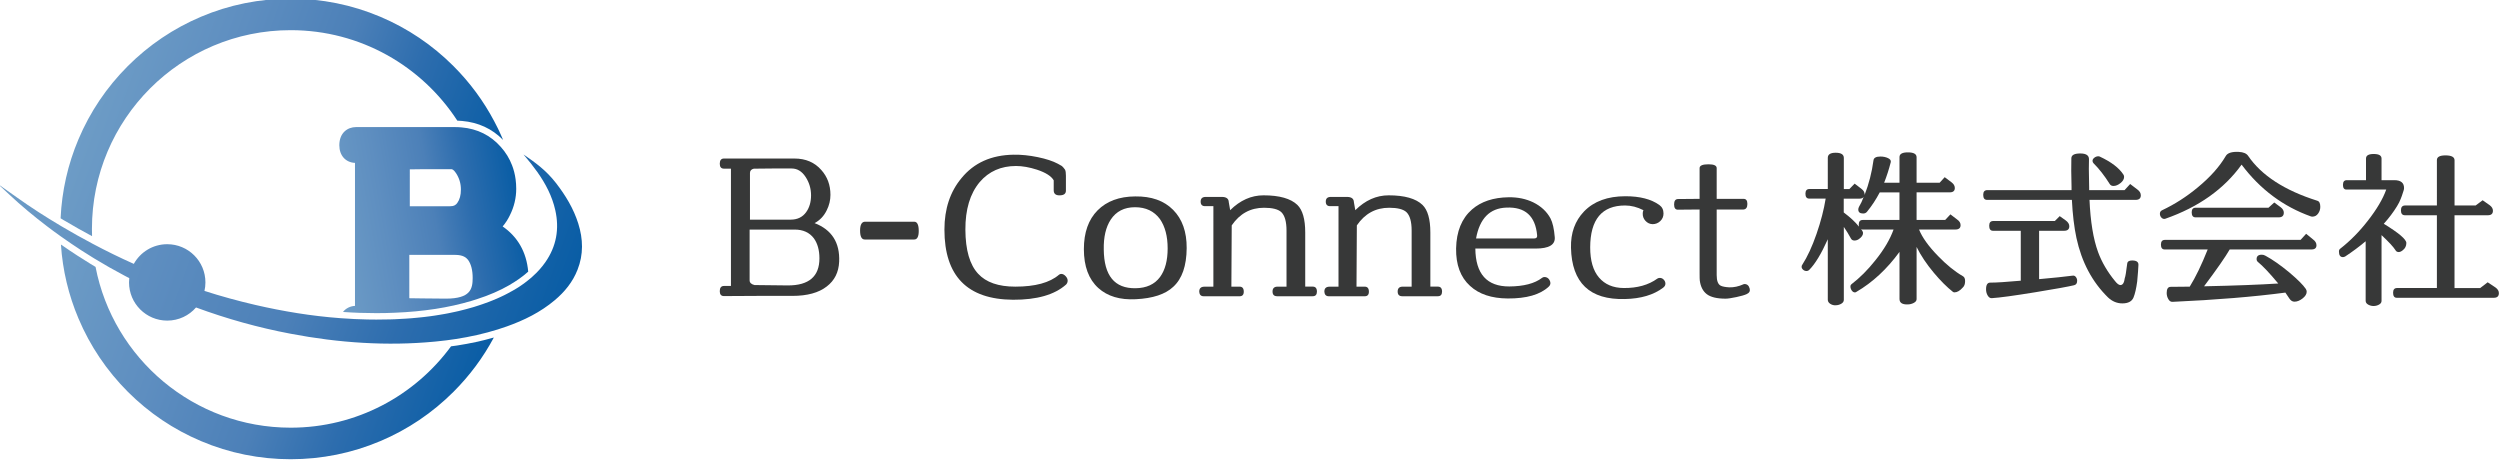
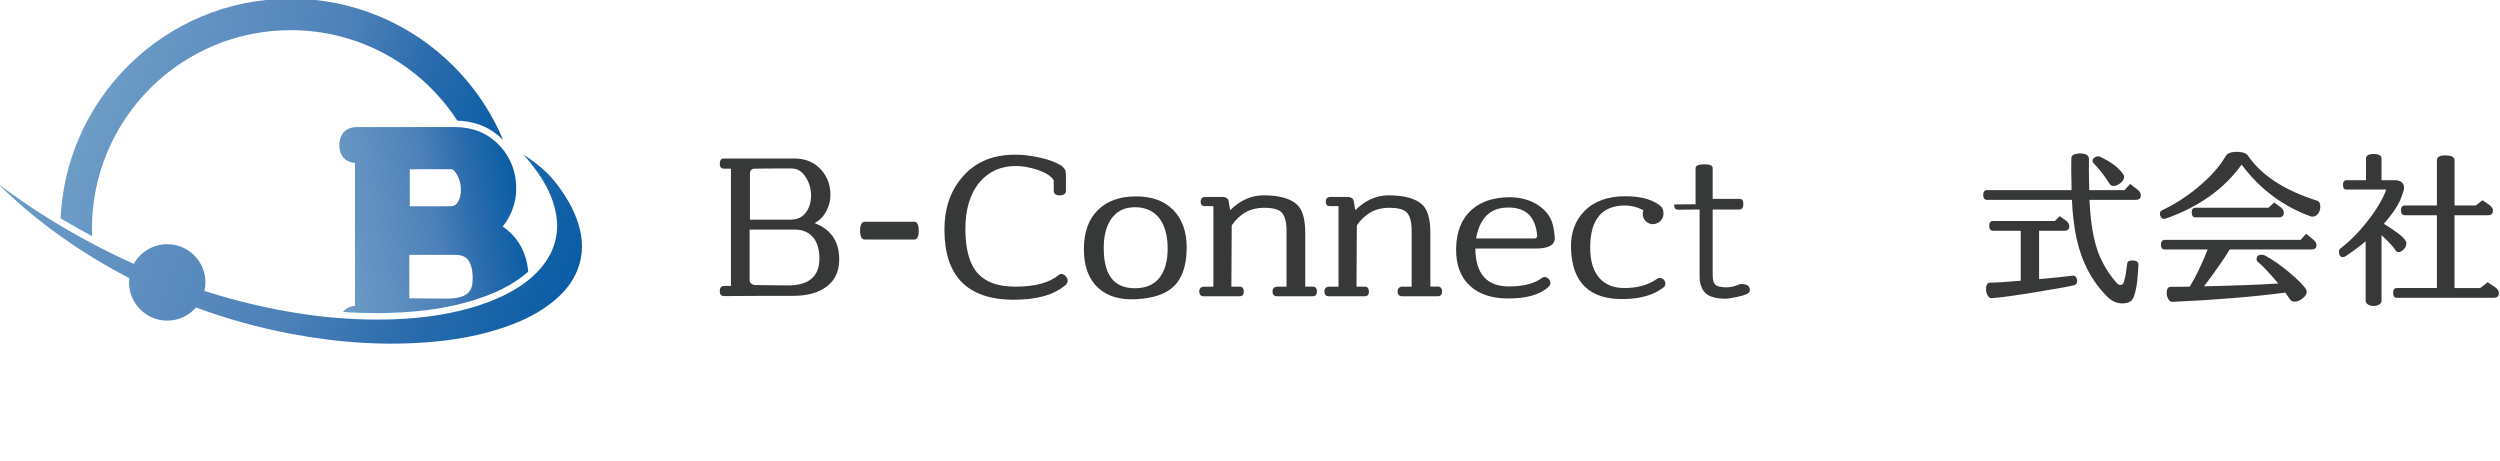
<svg xmlns="http://www.w3.org/2000/svg" version="1.1" id="レイヤー_1" x="0px" y="0px" viewBox="0 0 803 148" style="enable-background:new 0 0 803 148;" xml:space="preserve">
  <style type="text/css">
	.st0{fill:#373838;}
	.st1{fill:url(#SVGID_1_);}
	.st2{fill:url(#SVGID_00000016787764997175472570000005244472343425348231_);}
	.st3{fill:url(#SVGID_00000003102136079672652000000012354745911990612916_);}
	.st4{fill:url(#SVGID_00000073696662535020233950000004095812429676493442_);}
	.st5{fill:url(#SVGID_00000145775117193492223880000017070948558653703588_);}
</style>
  <g>
    <g>
      <path class="st0" d="M269.54,84.05c-0.15,3.4-1.48,6.05-3.98,7.96c-2.58,2.02-6.26,3.03-11.04,3.03c-3.18,0-6.84,0-10.99,0    c-4.97,0.04-8.63,0.06-10.99,0.06c-0.9,0-1.35-0.52-1.35-1.57c0-1.12,0.45-1.68,1.35-1.68h2.24V54.17h-2.24    c-0.9,0-1.35-0.52-1.35-1.57c0-1.12,0.45-1.68,1.35-1.68h22.65c3.59,0,6.47,1.23,8.63,3.7c1.94,2.17,2.92,4.82,2.92,7.96    c0,1.72-0.39,3.36-1.18,4.93c-0.9,1.87-2.21,3.25-3.92,4.15C267.16,73.79,269.8,77.92,269.54,84.05z M263.2,82.99    c0-2.65-0.6-4.8-1.79-6.45c-1.42-1.87-3.48-2.8-6.17-2.8h-14.46v16.31c0,0.75,0.52,1.25,1.57,1.51c1.16,0,2.95,0.02,5.38,0.06    c2.28,0.04,4.07,0.06,5.38,0.06C259.84,91.68,263.2,88.78,263.2,82.99z M260.51,62.75c0-2.17-0.59-4.15-1.77-5.94    s-2.66-2.69-4.46-2.69c-1.42,0-3.46,0-6.11,0c-2.69,0.04-4.71,0.06-6.05,0.06c-0.82,0.19-1.23,0.65-1.23,1.4v14.97h13.06    c2.17,0,3.83-0.8,4.99-2.41C259.99,66.67,260.51,64.88,260.51,62.75z" />
      <path class="st0" d="M293.64,76.93h-15.87c-1.01,0-1.51-0.95-1.51-2.86s0.54-2.86,1.63-2.86h15.75c0.97,0,1.46,0.99,1.46,2.97    C295.1,76.02,294.61,76.93,293.64,76.93z" />
      <path class="st0" d="M342.42,91.4c-3.7,3.29-9.38,4.91-17.04,4.88c-14.69-0.11-22.03-7.62-22.03-22.54    c0-6.65,1.83-12.17,5.49-16.54c4-4.9,9.57-7.4,16.71-7.51c2.47-0.04,5.05,0.22,7.76,0.78c2.71,0.56,4.87,1.27,6.48,2.13    c0.67,0.37,1.1,0.62,1.29,0.73c0.34,0.3,0.67,0.69,1.01,1.18c0.19,0.37,0.28,1.01,0.28,1.91v4.82c0,1.01-0.69,1.51-2.07,1.51    c-1.23,0-1.85-0.54-1.85-1.63v-3.2c-0.78-1.35-2.58-2.49-5.38-3.42c-2.43-0.78-4.67-1.18-6.73-1.18c-4.82,0-8.71,1.72-11.66,5.16    c-3.1,3.7-4.63,8.8-4.6,15.31c0.04,6.54,1.4,11.25,4.09,14.13c2.54,2.77,6.52,4.15,11.94,4.15c6.39,0,11.06-1.27,14.02-3.81    c0.22-0.19,0.47-0.28,0.73-0.28c0.49,0,0.95,0.23,1.4,0.7c0.45,0.47,0.67,0.96,0.67,1.49C342.92,90.65,342.75,91.06,342.42,91.4z" />
      <path class="st0" d="M381.16,79.68c-0.04,5.72-1.48,9.87-4.32,12.45c-2.54,2.39-6.56,3.72-12.05,3.98    c-5.05,0.26-9.04-0.93-12-3.59c-3.1-2.8-4.65-6.97-4.65-12.5c0-5.34,1.47-9.49,4.4-12.45c2.93-2.95,6.96-4.45,12.08-4.48    c5.2-0.07,9.26,1.36,12.19,4.32S381.19,74.45,381.16,79.68z M375.05,79.79c0-3.89-0.82-7.03-2.47-9.42    c-1.87-2.54-4.54-3.81-8.02-3.81c-3.44,0-6.04,1.33-7.79,3.98c-1.57,2.39-2.32,5.59-2.24,9.59c0.07,8.41,3.48,12.56,10.2,12.45    c3.51-0.04,6.15-1.25,7.9-3.64C374.24,86.72,375.05,83.68,375.05,79.79z" />
      <path class="st0" d="M421.63,95.15H410.2c-0.97,0-1.46-0.5-1.46-1.51c0-1.05,0.54-1.57,1.63-1.57h2.86v-18    c0-2.88-0.56-4.86-1.68-5.94c-1.01-0.93-2.86-1.4-5.55-1.4c-4.34,0-7.79,1.89-10.37,5.66l-0.11,19.68h2.63    c0.9,0,1.35,0.54,1.35,1.63c0,0.97-0.45,1.46-1.35,1.46h-11.49c-0.9,0-1.38-0.47-1.46-1.4c-0.04-1.12,0.52-1.68,1.68-1.68h2.86    V66.22h-2.69c-0.93,0-1.4-0.49-1.4-1.46c0-1.01,0.54-1.51,1.63-1.51h5.16c1.46,0,2.21,0.56,2.24,1.68l0.45,2.58    c3.21-3.18,6.78-4.77,10.71-4.77c5.12,0,8.75,1.03,10.88,3.08c1.68,1.64,2.52,4.6,2.52,8.86v17.38h2.41c0.9,0,1.35,0.54,1.35,1.63    C422.98,94.67,422.53,95.15,421.63,95.15z" />
      <path class="st0" d="M461.83,95.15h-11.44c-0.97,0-1.46-0.5-1.46-1.51c0-1.05,0.54-1.57,1.63-1.57h2.86v-18    c0-2.88-0.56-4.86-1.68-5.94c-1.01-0.93-2.86-1.4-5.55-1.4c-4.34,0-7.79,1.89-10.37,5.66l-0.11,19.68h2.63    c0.9,0,1.35,0.54,1.35,1.63c0,0.97-0.45,1.46-1.35,1.46h-11.49c-0.9,0-1.38-0.47-1.46-1.4c-0.04-1.12,0.52-1.68,1.68-1.68h2.86    V66.22h-2.69c-0.93,0-1.4-0.49-1.4-1.46c0-1.01,0.54-1.51,1.63-1.51h5.16c1.46,0,2.21,0.56,2.24,1.68l0.45,2.58    c3.21-3.18,6.78-4.77,10.71-4.77c5.12,0,8.75,1.03,10.88,3.08c1.68,1.64,2.52,4.6,2.52,8.86v17.38h2.41c0.9,0,1.35,0.54,1.35,1.63    C463.17,94.67,462.73,95.15,461.83,95.15z" />
      <path class="st0" d="M499.39,76.2c0.19,2.43-1.87,3.64-6.17,3.64h-19.34c0.07,8.15,3.72,12.2,10.93,12.17    c4.63-0.04,8.13-0.95,10.48-2.75c0.22-0.19,0.49-0.28,0.78-0.28c0.64,0,1.14,0.26,1.51,0.78c0.6,0.93,0.54,1.72-0.17,2.35    c-2.73,2.54-7.1,3.79-13.12,3.76c-5.2-0.04-9.23-1.38-12.11-4.04c-3.06-2.77-4.56-6.78-4.48-12.05c0.11-5.46,1.81-9.62,5.1-12.5    c2.92-2.54,6.84-3.85,11.77-3.92c2.92-0.04,5.55,0.5,7.9,1.63c2.5,1.23,4.35,2.95,5.55,5.16    C498.72,71.49,499.17,73.51,499.39,76.2z M493.73,75.59c-0.56-6.2-3.85-9.18-9.87-8.91c-5.34,0.19-8.6,3.49-9.75,9.92h18.61    C493.47,76.6,493.8,76.26,493.73,75.59z" />
      <path class="st0" d="M534.93,91.12c0,0.49-0.24,0.92-0.73,1.29c-3.06,2.32-7.16,3.53-12.28,3.64c-11.29,0.3-17.06-5.2-17.32-16.48    c-0.11-4.75,1.29-8.63,4.2-11.66c3.14-3.25,7.57-4.88,13.29-4.88c4.63,0,8.26,0.93,10.88,2.8c0.9,0.64,1.35,1.55,1.35,2.75    c0,0.97-0.35,1.78-1.04,2.44c-0.69,0.65-1.52,0.98-2.49,0.98c-0.9-0.04-1.65-0.39-2.27-1.07c-0.62-0.67-0.91-1.48-0.87-2.41    c0-0.34,0.07-0.67,0.22-1.01c-1.98-1.01-3.94-1.51-5.89-1.51c-7.44,0-11.18,4.48-11.21,13.45c0,4.26,0.94,7.49,2.83,9.7    c1.89,2.21,4.53,3.33,7.93,3.36c4.37,0.04,7.98-0.97,10.82-3.03c0.22-0.15,0.49-0.22,0.78-0.22c0.49,0,0.91,0.19,1.26,0.56    S534.93,90.63,534.93,91.12z" />
-       <path class="st0" d="M562.01,92.74c0.19,0.78-0.15,1.36-1.01,1.74c-0.64,0.3-1.74,0.62-3.31,0.95s-2.71,0.5-3.42,0.5    c-2.77,0-4.77-0.48-6.03-1.43c-1.25-0.95-2.01-2.42-2.27-4.4c-0.04-0.3-0.06-1.1-0.06-2.41V67.29l-6.9,0.06    c-0.86,0.04-1.29-0.52-1.29-1.68s0.43-1.74,1.29-1.74l6.9-0.06V54c0-0.82,0.95-1.23,2.86-1.23c1.76,0,2.63,0.41,2.63,1.23v9.87    h8.63c0.82,0,1.23,0.54,1.23,1.63c0,1.12-0.41,1.72-1.23,1.79h-8.63v21.08c0,1.87,0.45,3.01,1.35,3.42    c0.56,0.26,1.46,0.43,2.69,0.5c1.49,0.04,2.99-0.28,4.48-0.95c0.11-0.07,0.24-0.11,0.39-0.11    C561.19,91.23,561.75,91.73,562.01,92.74z" />
-       <path class="st0" d="M630.46,88.7c0.49,0.26,0.73,0.78,0.73,1.57c0,0.93-0.24,1.63-0.73,2.07c-0.93,1.05-1.83,1.57-2.69,1.57    c-0.19,0-0.36-0.06-0.5-0.17c-1.94-1.53-3.98-3.57-6.11-6.11c-2.32-2.77-4.17-5.53-5.55-8.3v16.76c0,0.49-0.31,0.89-0.92,1.21    c-0.62,0.32-1.28,0.48-1.99,0.48c-1.72,0.04-2.58-0.54-2.58-1.74V80.91c-4.04,5.53-8.65,9.81-13.85,12.84    c-0.15,0.11-0.3,0.17-0.45,0.17c-0.41,0-0.76-0.21-1.04-0.62c-0.28-0.41-0.42-0.84-0.42-1.29c0-0.3,0.09-0.52,0.28-0.67    c2.73-2.09,5.31-4.67,7.74-7.74c2.77-3.44,4.71-6.73,5.83-9.87h-9.92c-0.19,0-0.36-0.06-0.5-0.17c0.41,0.56,0.62,0.99,0.62,1.29    c0,0.67-0.45,1.33-1.35,1.96c-0.45,0.3-0.92,0.45-1.4,0.45c-0.52,0-0.9-0.21-1.12-0.62c-0.71-1.31-1.48-2.56-2.3-3.76v23.43    c0,0.52-0.28,0.94-0.84,1.26c-0.56,0.32-1.16,0.48-1.79,0.48c-0.6,0.04-1.17-0.11-1.71-0.45c-0.54-0.34-0.81-0.78-0.81-1.35v-19.4    c-2.09,4.67-4.07,7.94-5.94,9.81c-0.26,0.26-0.56,0.39-0.9,0.39c-0.41,0-0.78-0.14-1.09-0.42s-0.48-0.59-0.48-0.93    c0-0.26,0.07-0.49,0.22-0.67c1.64-2.54,3.17-5.84,4.57-9.89s2.38-7.84,2.94-11.35h-5.27c-0.82,0-1.23-0.52-1.23-1.57    c0-1.01,0.43-1.51,1.29-1.51h5.89V50.69c0-1.08,0.84-1.63,2.52-1.63c1.76,0,2.63,0.56,2.63,1.68v9.98h1.79l1.68-1.74l2.19,1.68    c0.75,0.56,1.08,1.21,1.01,1.96c1.38-3.55,2.34-7.27,2.86-11.16c0.11-0.78,0.86-1.18,2.24-1.18c0.9,0,1.7,0.17,2.41,0.5    c0.71,0.34,1.01,0.77,0.9,1.29c-0.6,2.35-1.31,4.56-2.13,6.62h4.93v-8.24c0-1.01,0.9-1.51,2.69-1.51c1.87,0,2.8,0.52,2.8,1.57    v8.19h7.4l1.63-1.79l2.24,1.68c0.67,0.52,1.01,1.12,1.01,1.79c0,0.93-0.54,1.4-1.63,1.4h-10.65v8.86h9.19l1.68-1.79l2.19,1.68    c0.71,0.49,1.07,1.08,1.07,1.79c0,0.93-0.56,1.4-1.68,1.4h-11.66c1.01,2.54,3.05,5.38,6.11,8.52    C625.23,85.06,627.89,87.21,630.46,88.7z M610.11,70.65V61.8h-6.34c-1.2,2.28-2.56,4.35-4.09,6.22c-0.3,0.37-0.71,0.56-1.23,0.56    c-1.05,0-1.57-0.43-1.57-1.29c0-0.26,0.07-0.54,0.22-0.84c0.56-0.93,1.07-2,1.51-3.2c-0.26,0.37-0.71,0.56-1.35,0.56h-5.05v4.43    c2.09,1.57,3.72,3.08,4.88,4.54c-0.04-0.19-0.06-0.39-0.06-0.62c0-1.01,0.43-1.51,1.29-1.51H610.11z" />
+       <path class="st0" d="M562.01,92.74c0.19,0.78-0.15,1.36-1.01,1.74c-0.64,0.3-1.74,0.62-3.31,0.95s-2.71,0.5-3.42,0.5    c-2.77,0-4.77-0.48-6.03-1.43c-1.25-0.95-2.01-2.42-2.27-4.4c-0.04-0.3-0.06-1.1-0.06-2.41V67.29l-6.9,0.06    c-0.86,0.04-1.29-0.52-1.29-1.68l6.9-0.06V54c0-0.82,0.95-1.23,2.86-1.23c1.76,0,2.63,0.41,2.63,1.23v9.87    h8.63c0.82,0,1.23,0.54,1.23,1.63c0,1.12-0.41,1.72-1.23,1.79h-8.63v21.08c0,1.87,0.45,3.01,1.35,3.42    c0.56,0.26,1.46,0.43,2.69,0.5c1.49,0.04,2.99-0.28,4.48-0.95c0.11-0.07,0.24-0.11,0.39-0.11    C561.19,91.23,561.75,91.73,562.01,92.74z" />
      <path class="st0" d="M686.86,85.17c-0.04,1.08-0.17,2.82-0.39,5.21c-0.3,2.24-0.69,3.96-1.18,5.16c-0.52,1.27-1.72,1.91-3.59,1.91    c-1.72,0-3.25-0.64-4.6-1.91c-5.08-4.97-8.47-11.34-10.15-19.12c-0.75-3.51-1.23-7.59-1.46-12.22h-27.25    c-0.82,0-1.23-0.54-1.23-1.63c0-1.01,0.45-1.51,1.35-1.51h27.02v-1.01c-0.11-3.85-0.13-6.93-0.06-9.25    c0.04-1.01,0.99-1.51,2.86-1.51c1.91,0,2.84,0.64,2.8,1.91c-0.07,1.08-0.06,4.11,0.06,9.08v0.78h11.38l1.79-1.96l2.35,1.79    c0.71,0.52,1.07,1.14,1.07,1.85c0,0.97-0.56,1.46-1.68,1.46h-14.8c0.3,6.95,1.21,12.54,2.75,16.76c1.2,3.25,3.01,6.35,5.44,9.31    c0.67,0.86,1.25,1.29,1.74,1.29c0.75,0,1.21-0.75,1.4-2.24c0.19-0.41,0.45-1.96,0.78-4.65c0.07-0.67,0.6-1.01,1.57-1.01    C686.27,83.66,686.94,84.16,686.86,85.17z M666.18,91.62c-1.87,0.45-6,1.2-12.39,2.24c-6.88,1.12-11.55,1.76-14.02,1.91    c-0.52,0.04-0.96-0.24-1.32-0.84c-0.36-0.6-0.53-1.27-0.53-2.02c0-1.46,0.47-2.17,1.4-2.13c1.91,0,5.16-0.21,9.75-0.62V74.13    h-8.91c-0.82,0-1.23-0.54-1.23-1.63c0-1.01,0.43-1.51,1.29-1.51h19.79l1.57-1.57l1.96,1.4c0.75,0.56,1.12,1.18,1.12,1.85    c0,0.97-0.56,1.46-1.68,1.46h-8.02v15.53c4.6-0.41,8.19-0.78,10.76-1.12c0.41-0.07,0.76,0.07,1.04,0.42    c0.28,0.36,0.42,0.76,0.42,1.21C667.19,90.98,666.85,91.47,666.18,91.62z M682.04,56.08c0.15,0.22,0.22,0.47,0.22,0.73    c0,0.71-0.38,1.37-1.15,1.99c-0.77,0.62-1.52,0.93-2.27,0.93c-0.56,0-0.97-0.22-1.23-0.67c-1.64-2.62-3.38-4.84-5.21-6.67    c-0.19-0.22-0.28-0.47-0.28-0.73c0-0.37,0.2-0.71,0.59-1.01c0.39-0.3,0.81-0.45,1.26-0.45c0.19,0,0.36,0.04,0.5,0.11    C678.14,52.02,680.66,53.95,682.04,56.08z" />
      <path class="st0" d="M742.7,69.59c-0.15,0-0.28-0.02-0.39-0.06c-8.93-3.18-16.37-8.73-22.31-16.65    c-5.64,7.85-13.81,13.64-24.5,17.38c-0.11,0.04-0.22,0.06-0.34,0.06c-0.37,0-0.7-0.17-0.98-0.5s-0.42-0.73-0.42-1.18    c0-0.52,0.24-0.9,0.73-1.12c4.04-1.91,7.83-4.34,11.38-7.29c4-3.29,7.01-6.65,9.03-10.09c0.56-1.01,1.96-1.46,4.2-1.35    c1.46,0.07,2.45,0.49,2.97,1.23c4.3,6.32,11.72,11.14,22.26,14.46c0.64,0.19,0.95,0.84,0.95,1.96c0,0.78-0.23,1.5-0.7,2.16    S743.49,69.59,742.7,69.59z M742.98,76.93c0.71,0.52,1.07,1.14,1.07,1.85c0,0.9-0.54,1.35-1.63,1.35h-26.24    c-1.35,2.35-4.09,6.3-8.24,11.83c10.09-0.22,18.03-0.52,23.83-0.9c-2.77-3.33-4.95-5.64-6.56-6.95c-0.26-0.22-0.39-0.52-0.39-0.9    c0-0.93,0.56-1.4,1.68-1.4c0.41,0,0.8,0.11,1.18,0.34c2.28,1.23,4.84,3.03,7.68,5.38c2.65,2.24,4.41,4,5.27,5.27    c0.19,0.3,0.28,0.6,0.28,0.9c0,0.75-0.44,1.47-1.32,2.16c-0.88,0.69-1.75,1.04-2.61,1.04c-0.64,0-1.18-0.34-1.63-1.01    c-0.45-0.67-0.88-1.31-1.29-1.91c-10.24,1.35-22.31,2.34-36.22,2.97c-0.56,0.04-1.02-0.25-1.37-0.87    c-0.36-0.62-0.53-1.28-0.53-1.99c0-1.31,0.43-1.96,1.29-1.96c1.64,0,3.68-0.02,6.11-0.06c1.87-2.99,3.79-6.97,5.77-11.94h-13.79    c-0.82,0-1.23-0.52-1.23-1.57c0-1.01,0.43-1.51,1.29-1.51h43.56l1.79-1.96L742.98,76.93z M732.55,66.56    c0.67,0.52,1.01,1.1,1.01,1.74c0,1.01-0.54,1.51-1.63,1.51H705.2c-0.82,0-1.23-0.54-1.23-1.63c0-0.97,0.43-1.46,1.29-1.46h23.38    l1.85-1.68L732.55,66.56z" />
      <path class="st0" d="M772.92,78.05c0,0.97-0.39,1.76-1.18,2.35c-0.45,0.37-0.88,0.56-1.29,0.56c-0.49,0-0.84-0.22-1.07-0.67    c-0.67-1.05-2.15-2.63-4.43-4.77v21.14c0,0.49-0.27,0.88-0.81,1.18c-0.54,0.3-1.13,0.45-1.77,0.45c-0.6,0-1.17-0.15-1.71-0.45    c-0.54-0.3-0.81-0.71-0.81-1.23V77.49c-2.09,1.76-4.28,3.38-6.56,4.88c-0.26,0.15-0.5,0.22-0.73,0.22c-0.86,0-1.29-0.6-1.29-1.79    c0-0.41,0.13-0.71,0.39-0.9c3.21-2.5,6.19-5.51,8.91-9.03c2.84-3.63,4.8-6.95,5.89-9.98h-12.78c-0.75,0-1.12-0.5-1.12-1.51    c0-1.01,0.41-1.51,1.23-1.51h6.17v-6.95c0-0.97,0.82-1.46,2.47-1.46c1.68,0,2.52,0.49,2.52,1.46v6.95h4.09    c2.09,0,3.14,0.84,3.14,2.52c0,0.3-0.06,0.6-0.17,0.9c-0.41,1.31-0.71,2.17-0.9,2.58c-0.26,0.71-0.65,1.49-1.18,2.35    c-1.16,1.91-2.58,3.79-4.26,5.66C770.51,74.84,772.92,76.89,772.92,78.05z M801.57,92.35c0.71,0.52,1.07,1.12,1.07,1.79    c0,1.01-0.54,1.51-1.63,1.51h-31.17c-0.78,0-1.18-0.54-1.18-1.63c0-1.01,0.43-1.51,1.29-1.51h12.78V69.14h-10.26    c-0.86,0-1.29-0.52-1.29-1.57c0-1.05,0.45-1.57,1.35-1.57h10.2V51.42c0-1.01,0.92-1.51,2.75-1.51c1.94,0,2.92,0.52,2.92,1.57V66    h6.78l2.24-1.68l2.24,1.57c0.71,0.52,1.07,1.12,1.07,1.79c0,0.97-0.54,1.46-1.63,1.46h-10.71v23.38h8.24l2.41-1.85L801.57,92.35z" />
    </g>
    <g>
      <linearGradient id="SVGID_1_" gradientUnits="userSpaceOnUse" x1="161.589" y1="44.933" x2="161.598" y2="44.936">
        <stop offset="0" style="stop-color:#6D9CC6" />
        <stop offset="0.292" style="stop-color:#5E8EC0" />
        <stop offset="0.552" style="stop-color:#4C80B8" />
        <stop offset="0.741" style="stop-color:#2D6DAE" />
        <stop offset="1" style="stop-color:#095DA5" />
      </linearGradient>
      <polygon class="st1" points="161.6,44.93 161.59,44.93 161.6,44.94   " />
      <linearGradient id="SVGID_00000165918956267807563340000016041687517545956996_" gradientUnits="userSpaceOnUse" x1="32.391" y1="24.745" x2="152.964" y2="68.631">
        <stop offset="0" style="stop-color:#6D9CC6" />
        <stop offset="0.292" style="stop-color:#5E8EC0" />
        <stop offset="0.552" style="stop-color:#4C80B8" />
        <stop offset="0.741" style="stop-color:#2D6DAE" />
        <stop offset="1" style="stop-color:#095DA5" />
      </linearGradient>
      <path style="fill:url(#SVGID_00000165918956267807563340000016041687517545956996_);" d="M20.87,70.95    c2.86,1.7,5.78,3.35,8.7,4.91c-0.03-0.77-0.04-1.55-0.04-2.33c0-35.26,28.58-63.84,63.83-63.84c22.43,0,42.15,11.56,53.53,29.06    c0.54,0.01,1.05,0.04,1.54,0.1c5.21,0.46,9.63,2.49,13.13,6.07l0.02,0.02c0-0.01,0-0.02-0.01-0.04c0,0,0-0.01-0.01-0.01    c0-0.01,0-0.02-0.01-0.03c-0.01-0.01-0.01-0.01-0.01-0.02c0-0.01,0-0.01,0-0.01c0-0.01,0-0.01-0.01-0.01    c-0.01-0.03-0.01-0.05-0.03-0.08c-0.15-0.34-0.29-0.68-0.44-1.02c0-0.01-0.01-0.02-0.01-0.03c-0.23-0.51-0.46-1.02-0.69-1.52    c-0.16-0.35-0.32-0.69-0.49-1.04h-0.01c-0.04-0.1-0.1-0.21-0.15-0.31c-0.3-0.62-0.62-1.24-0.95-1.85    c-3.44-6.52-7.83-12.47-13.1-17.74c-6.79-6.79-14.7-12.12-23.51-15.85c-9.13-3.86-18.82-5.81-28.8-5.81    c-9.97,0-19.67,1.95-28.79,5.81c-8.8,3.73-16.72,9.06-23.51,15.85c-6.79,6.79-12.12,14.7-15.84,23.5    c-3.42,8.08-5.34,16.61-5.74,25.39c0.33,0.2,0.66,0.4,0.99,0.6L20.87,70.95z" />
      <linearGradient id="SVGID_00000073708830526243693320000010938146739165207953_" gradientUnits="userSpaceOnUse" x1="15.372" y1="90.067" x2="147.753" y2="138.25">
        <stop offset="0" style="stop-color:#6D9CC6" />
        <stop offset="0.292" style="stop-color:#5E8EC0" />
        <stop offset="0.552" style="stop-color:#4C80B8" />
        <stop offset="0.741" style="stop-color:#2D6DAE" />
        <stop offset="1" style="stop-color:#095DA5" />
      </linearGradient>
-       <path style="fill:url(#SVGID_00000073708830526243693320000010938146739165207953_);" d="M144.87,111.24    c-11.61,15.84-30.35,26.13-51.51,26.13c-31.08,0-56.98-22.22-62.67-51.64c-0.52-0.31-1.04-0.62-1.55-0.93    c-1.43-0.88-2.85-1.77-4.19-2.64c-1.84-1.18-3.64-2.41-5.38-3.62c0.54,8.22,2.43,16.2,5.65,23.79    c3.73,8.81,9.06,16.72,15.84,23.51c6.79,6.79,14.7,12.12,23.51,15.84c9.12,3.86,18.82,5.82,28.79,5.82    c9.98,0,19.67-1.96,28.8-5.82c8.81-3.72,16.72-9.06,23.51-15.84c5.19-5.19,9.53-11.03,12.95-17.43    c-3.71,1.07-7.59,1.91-11.78,2.56C146.19,111.06,145.54,111.16,144.87,111.24z" />
      <linearGradient id="SVGID_00000007411177524343568280000002573745868571392687_" gradientUnits="userSpaceOnUse" x1="7.281" y1="38.98" x2="179.999" y2="101.844">
        <stop offset="0" style="stop-color:#6D9CC6" />
        <stop offset="0.292" style="stop-color:#5E8EC0" />
        <stop offset="0.552" style="stop-color:#4C80B8" />
        <stop offset="0.741" style="stop-color:#2D6DAE" />
        <stop offset="1" style="stop-color:#095DA5" />
      </linearGradient>
      <path style="fill:url(#SVGID_00000007411177524343568280000002573745868571392687_);" d="M185.74,71.8    c-1.52-4.81-4.09-9.05-7.16-13.01c-3.18-4.1-6.67-6.6-10.43-9.17c1.66,1.93,3.2,3.87,4.44,5.63c2.65,3.74,4.76,7.75,5.77,12.27    c1.35,6.02,0.36,11.62-3.2,16.71c-1.18,1.69-2.54,3.18-4.04,4.52c-0.02,0.02-0.04,0.04-0.06,0.06c-0.18,0.16-0.36,0.31-0.54,0.48    c-0.32,0.27-0.64,0.54-0.98,0.8c-0.25,0.19-0.49,0.39-0.74,0.57c-0.03,0.03-0.06,0.05-0.09,0.08c-0.29,0.22-0.6,0.43-0.9,0.65    c-0.25,0.18-0.51,0.36-0.78,0.54c-0.12,0.08-0.25,0.16-0.37,0.25c-0.12,0.09-0.25,0.16-0.38,0.24c-0.06,0.03-0.13,0.08-0.2,0.12    c-0.14,0.09-0.29,0.18-0.43,0.26c-0.3,0.19-0.64,0.38-1.02,0.6c-0.01,0-0.01,0-0.02,0c-0.46,0.28-0.94,0.53-1.41,0.78    c-0.4,0.21-0.8,0.42-1.2,0.62c-0.38,0.19-0.76,0.38-1.15,0.55c-0.4,0.19-0.82,0.39-1.24,0.56c-0.07,0.03-0.13,0.06-0.21,0.09    c-0.42,0.18-0.85,0.36-1.28,0.53c-0.4,0.16-0.81,0.32-1.22,0.48c-0.65,0.25-1.32,0.49-2.01,0.72c-0.39,0.13-0.79,0.26-1.2,0.4    c-0.31,0.1-0.65,0.21-0.97,0.31c-0.02,0-0.02,0-0.04,0.01l-0.36,0.12c-0.09,0.02-0.18,0.05-0.27,0.08    c-1.53,0.45-3.09,0.87-4.64,1.24c-0.39,0.09-0.78,0.18-1.17,0.26c-0.77,0.17-1.55,0.34-2.33,0.49c-0.4,0.08-0.79,0.15-1.19,0.22    c-0.52,0.1-1.04,0.19-1.58,0.27c-0.52,0.09-1.04,0.17-1.57,0.25c-0.51,0.07-1.02,0.15-1.53,0.22c-0.65,0.08-1.3,0.16-1.96,0.24    c-0.37,0.05-0.75,0.09-1.13,0.12c-0.42,0.05-0.84,0.08-1.26,0.12c-0.46,0.05-0.94,0.09-1.41,0.13c-0.12,0.01-0.23,0.01-0.35,0.03    c-0.54,0.04-1.07,0.08-1.61,0.11c-1.16,0.08-2.31,0.15-3.47,0.19c-0.49,0.02-0.99,0.04-1.47,0.05c-1.53,0.04-3.05,0.06-4.51,0.06    c-0.96,0-1.91-0.01-2.86-0.03c-2.74-0.05-5.48-0.19-8.21-0.39c-0.2-0.02-0.4-0.03-0.6-0.04c-9.15-0.68-18.21-2.17-27.21-4.25    c-5.52-1.28-10.97-2.78-16.32-4.49c0.2-0.88,0.31-1.8,0.31-2.74c0-6.78-5.49-12.27-12.27-12.27c-4.62,0-8.64,2.55-10.73,6.32h0    c-4.49-2-8.91-4.17-13.28-6.49c-3.33-1.76-6.64-3.62-9.9-5.55c-0.13-0.08-0.26-0.16-0.4-0.24c-4.78-2.84-9.45-5.83-13.97-9.06    c-1.86-1.33-3.73-2.64-5.6-3.96c-0.01,0.02-0.03,0.04-0.04,0.06c1.08,1.01,2.17,2.02,3.25,3.03c3.85,3.61,7.92,6.98,12.12,10.17    c1.41,1.08,2.83,2.12,4.27,3.14c2.18,1.56,4.4,3.06,6.64,4.52c1.38,0.89,2.76,1.76,4.15,2.61c3.22,1.96,6.5,3.83,9.84,5.59    c0.48,0.26,0.97,0.51,1.46,0.76c-0.05,0.45-0.08,0.91-0.08,1.37c0,6.78,5.49,12.27,12.27,12.27c3.7,0,7.01-1.63,9.25-4.22h0    c9.87,3.64,19.99,6.47,30.35,8.43c7.76,1.48,15.55,2.49,23.37,2.93c7.58,0.44,15.18,0.34,22.82-0.38    c0.27-0.02,0.54-0.05,0.81-0.08c2.07-0.2,4.13-0.46,6.19-0.78c4.54-0.71,9.01-1.69,13.41-3.07c0.82-0.26,1.66-0.54,2.48-0.83    c0.13-0.03,0.25-0.08,0.37-0.12c5.57-1.98,10.84-4.57,15.41-8.42c3.2-2.69,5.8-5.87,7.33-9.8    C187.44,81.75,187.31,76.78,185.74,71.8z" />
      <linearGradient id="SVGID_00000020367551453576809780000001879852345426929819_" gradientUnits="userSpaceOnUse" x1="105.516" y1="73.799" x2="166.588" y2="63.031">
        <stop offset="0" style="stop-color:#6D9CC6" />
        <stop offset="0.292" style="stop-color:#5E8EC0" />
        <stop offset="0.552" style="stop-color:#4C80B8" />
        <stop offset="0.741" style="stop-color:#2D6DAE" />
        <stop offset="1" style="stop-color:#095DA5" />
      </linearGradient>
      <path style="fill:url(#SVGID_00000020367551453576809780000001879852345426929819_);" d="M148.25,40.92    c-0.69-0.07-1.4-0.1-2.12-0.1h-31.78c-2.67,0-5.36,1.8-5.36,5.84c0,3.27,2.01,5.52,5.03,5.66v45.93    c-1.46,0.08-2.89,0.71-3.85,1.95c3.6,0.26,7.16,0.38,10.72,0.38c1.96,0,3.95-0.04,5.89-0.13c9.24-0.37,17.32-1.62,24.7-3.82    c0.21-0.07,0.43-0.13,0.63-0.2c0.32-0.1,0.65-0.2,0.96-0.3c4.01-1.29,7.46-2.78,10.51-4.54c0.6-0.35,1.2-0.71,1.78-1.1    c0.43-0.26,0.85-0.54,1.25-0.83c1.11-0.78,2.13-1.57,3.05-2.41c-0.28-3.16-1.13-5.97-2.52-8.4c-1.38-2.41-3.28-4.45-5.69-6.11    c0.91-1.07,1.7-2.29,2.34-3.63c1.34-2.68,2.02-5.53,2.02-8.47c0-1.04-0.07-2.07-0.2-3.05c-0.21-1.58-0.59-3.08-1.14-4.5    c-0.82-2.16-2.03-4.14-3.62-5.91C157.58,43.47,153.35,41.36,148.25,40.92z M131.63,54.4c1.36-0.01,2.92-0.03,4.68-0.06h8.55    c0.29,0,0.78,0,1.61,1.27c1.05,1.6,1.57,3.33,1.57,5.28c0,1.82-0.38,3.22-1.16,4.3c-0.47,0.66-1.05,1.07-2.48,1.07h-12.77V54.4z     M143.22,95.92c-1.71,0-4.08-0.02-7.47-0.07c-1.63-0.03-3.05-0.05-4.28-0.06V81.87h14.74c2.57,0,3.58,0.9,4.15,1.64    c0.96,1.33,1.46,3.28,1.46,5.78C151.81,92.79,151.16,95.92,143.22,95.92z" />
    </g>
  </g>
</svg>